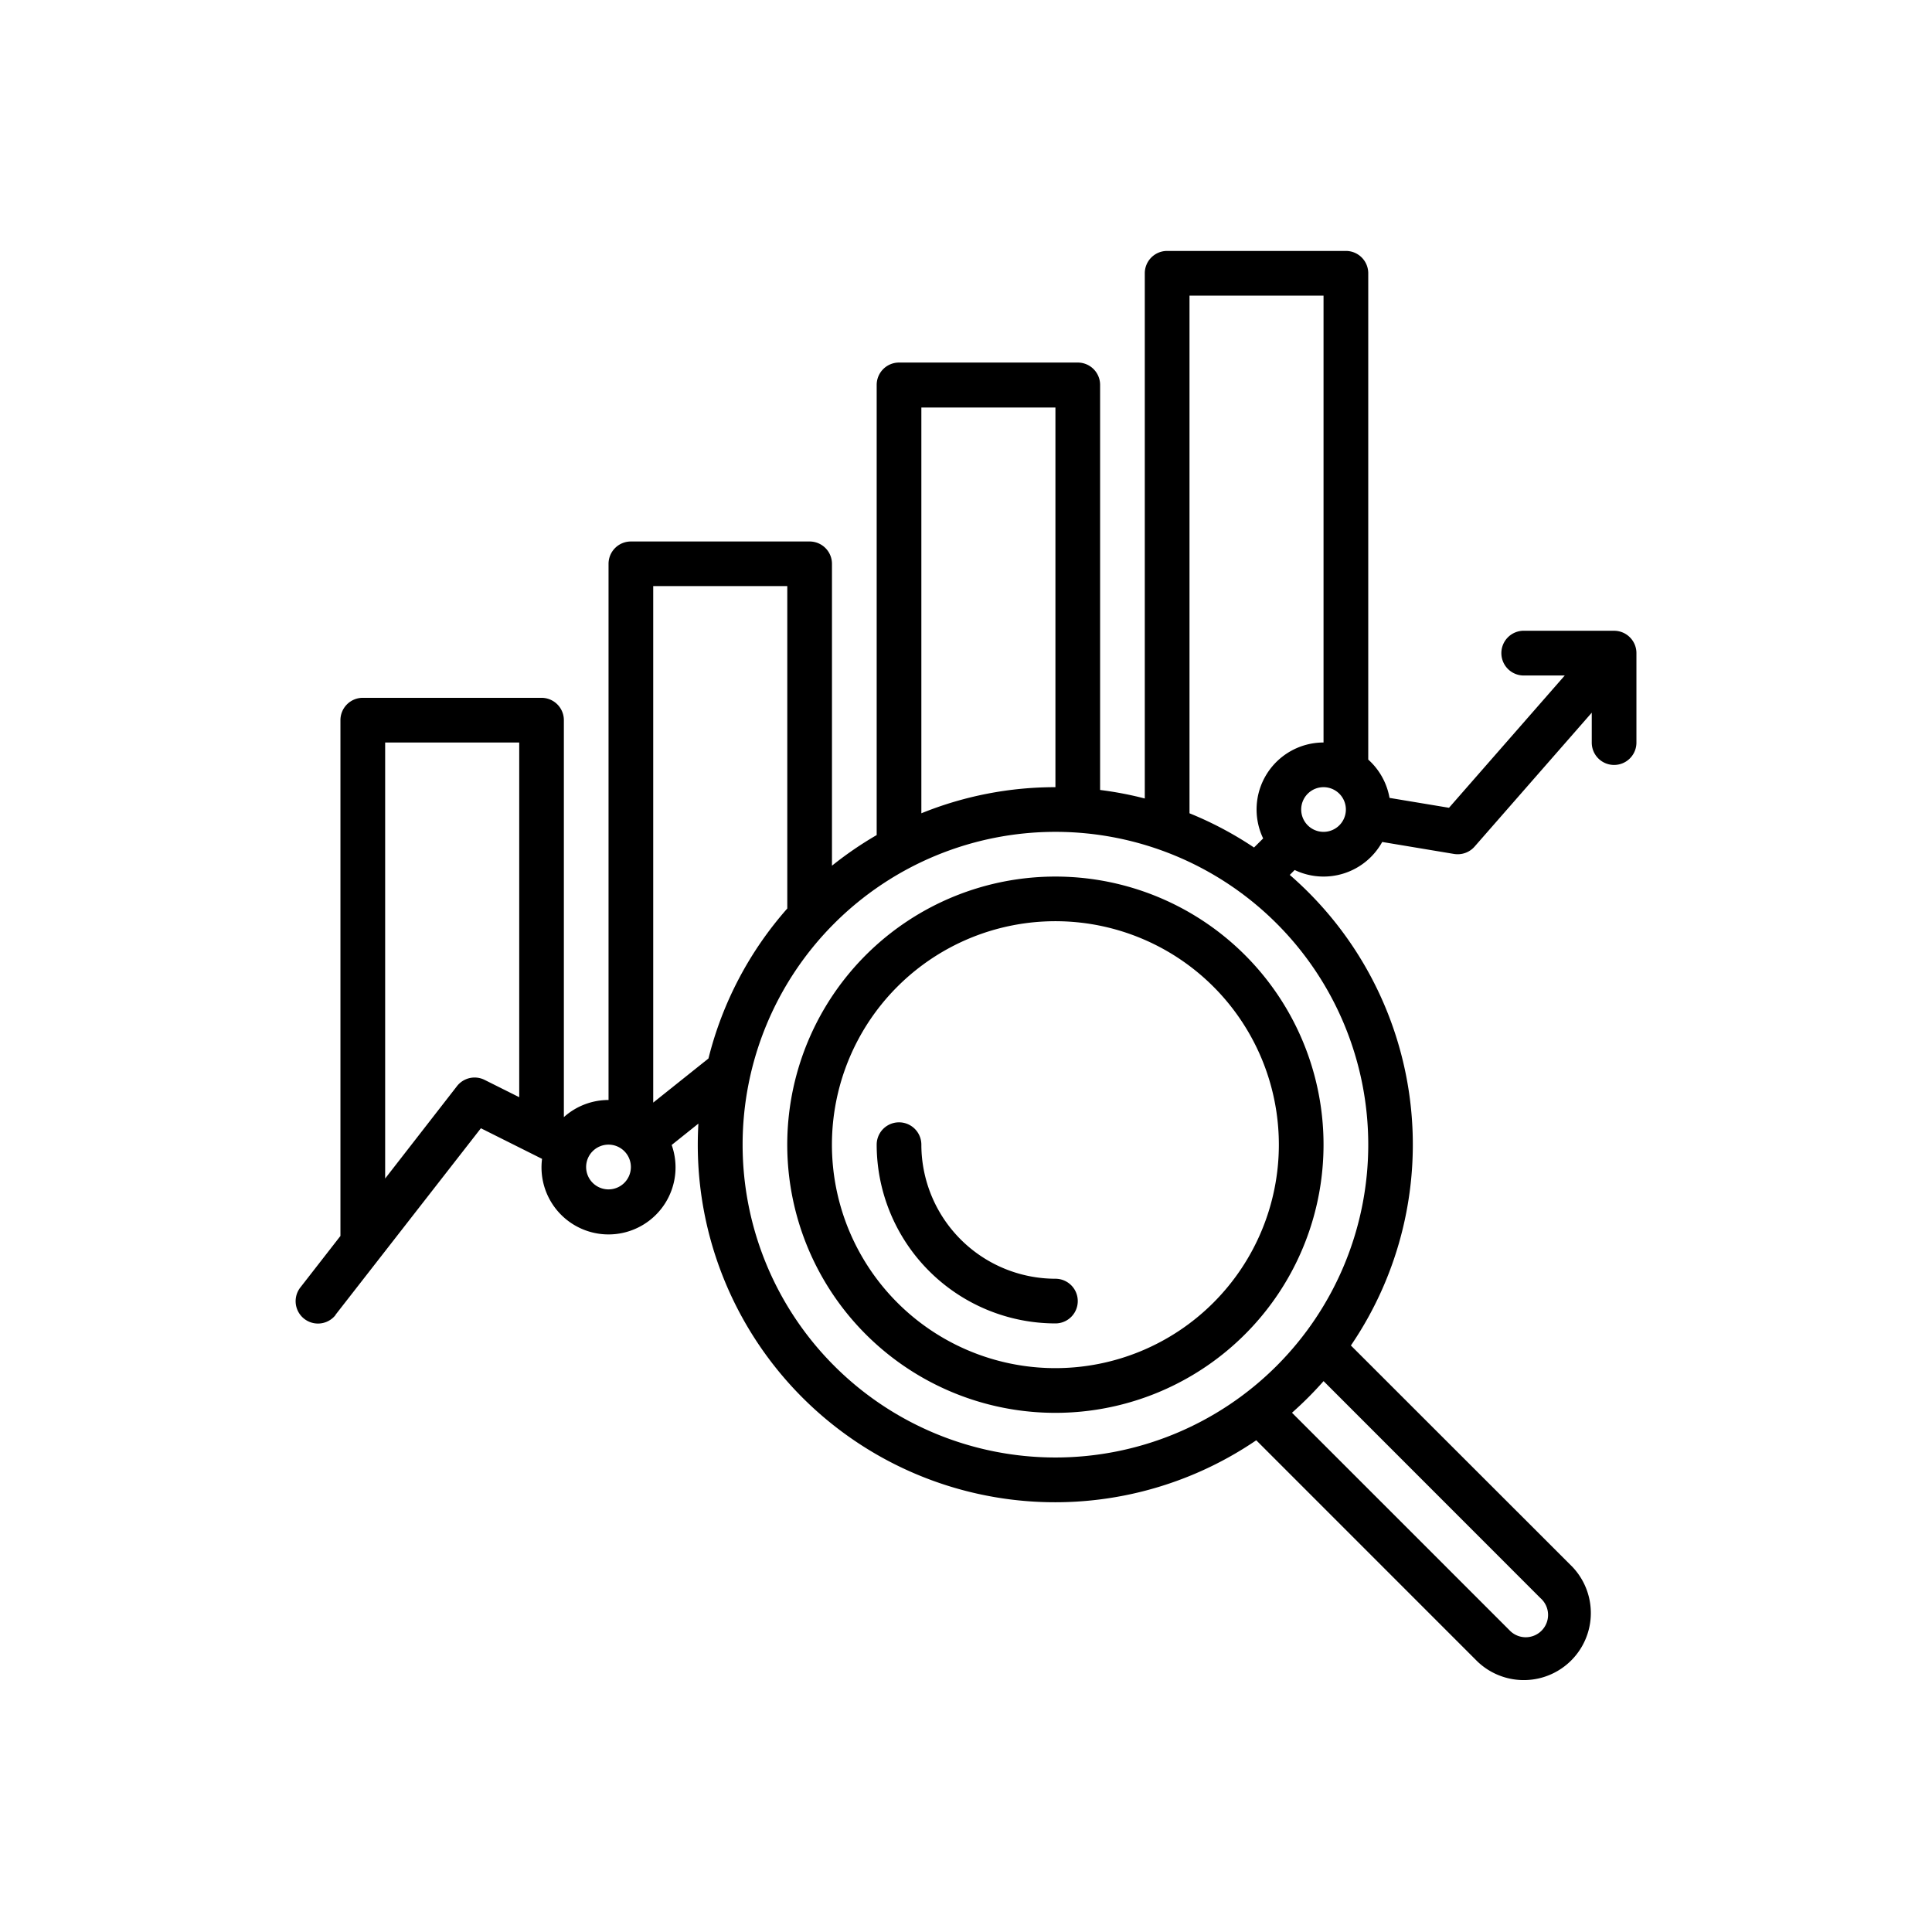
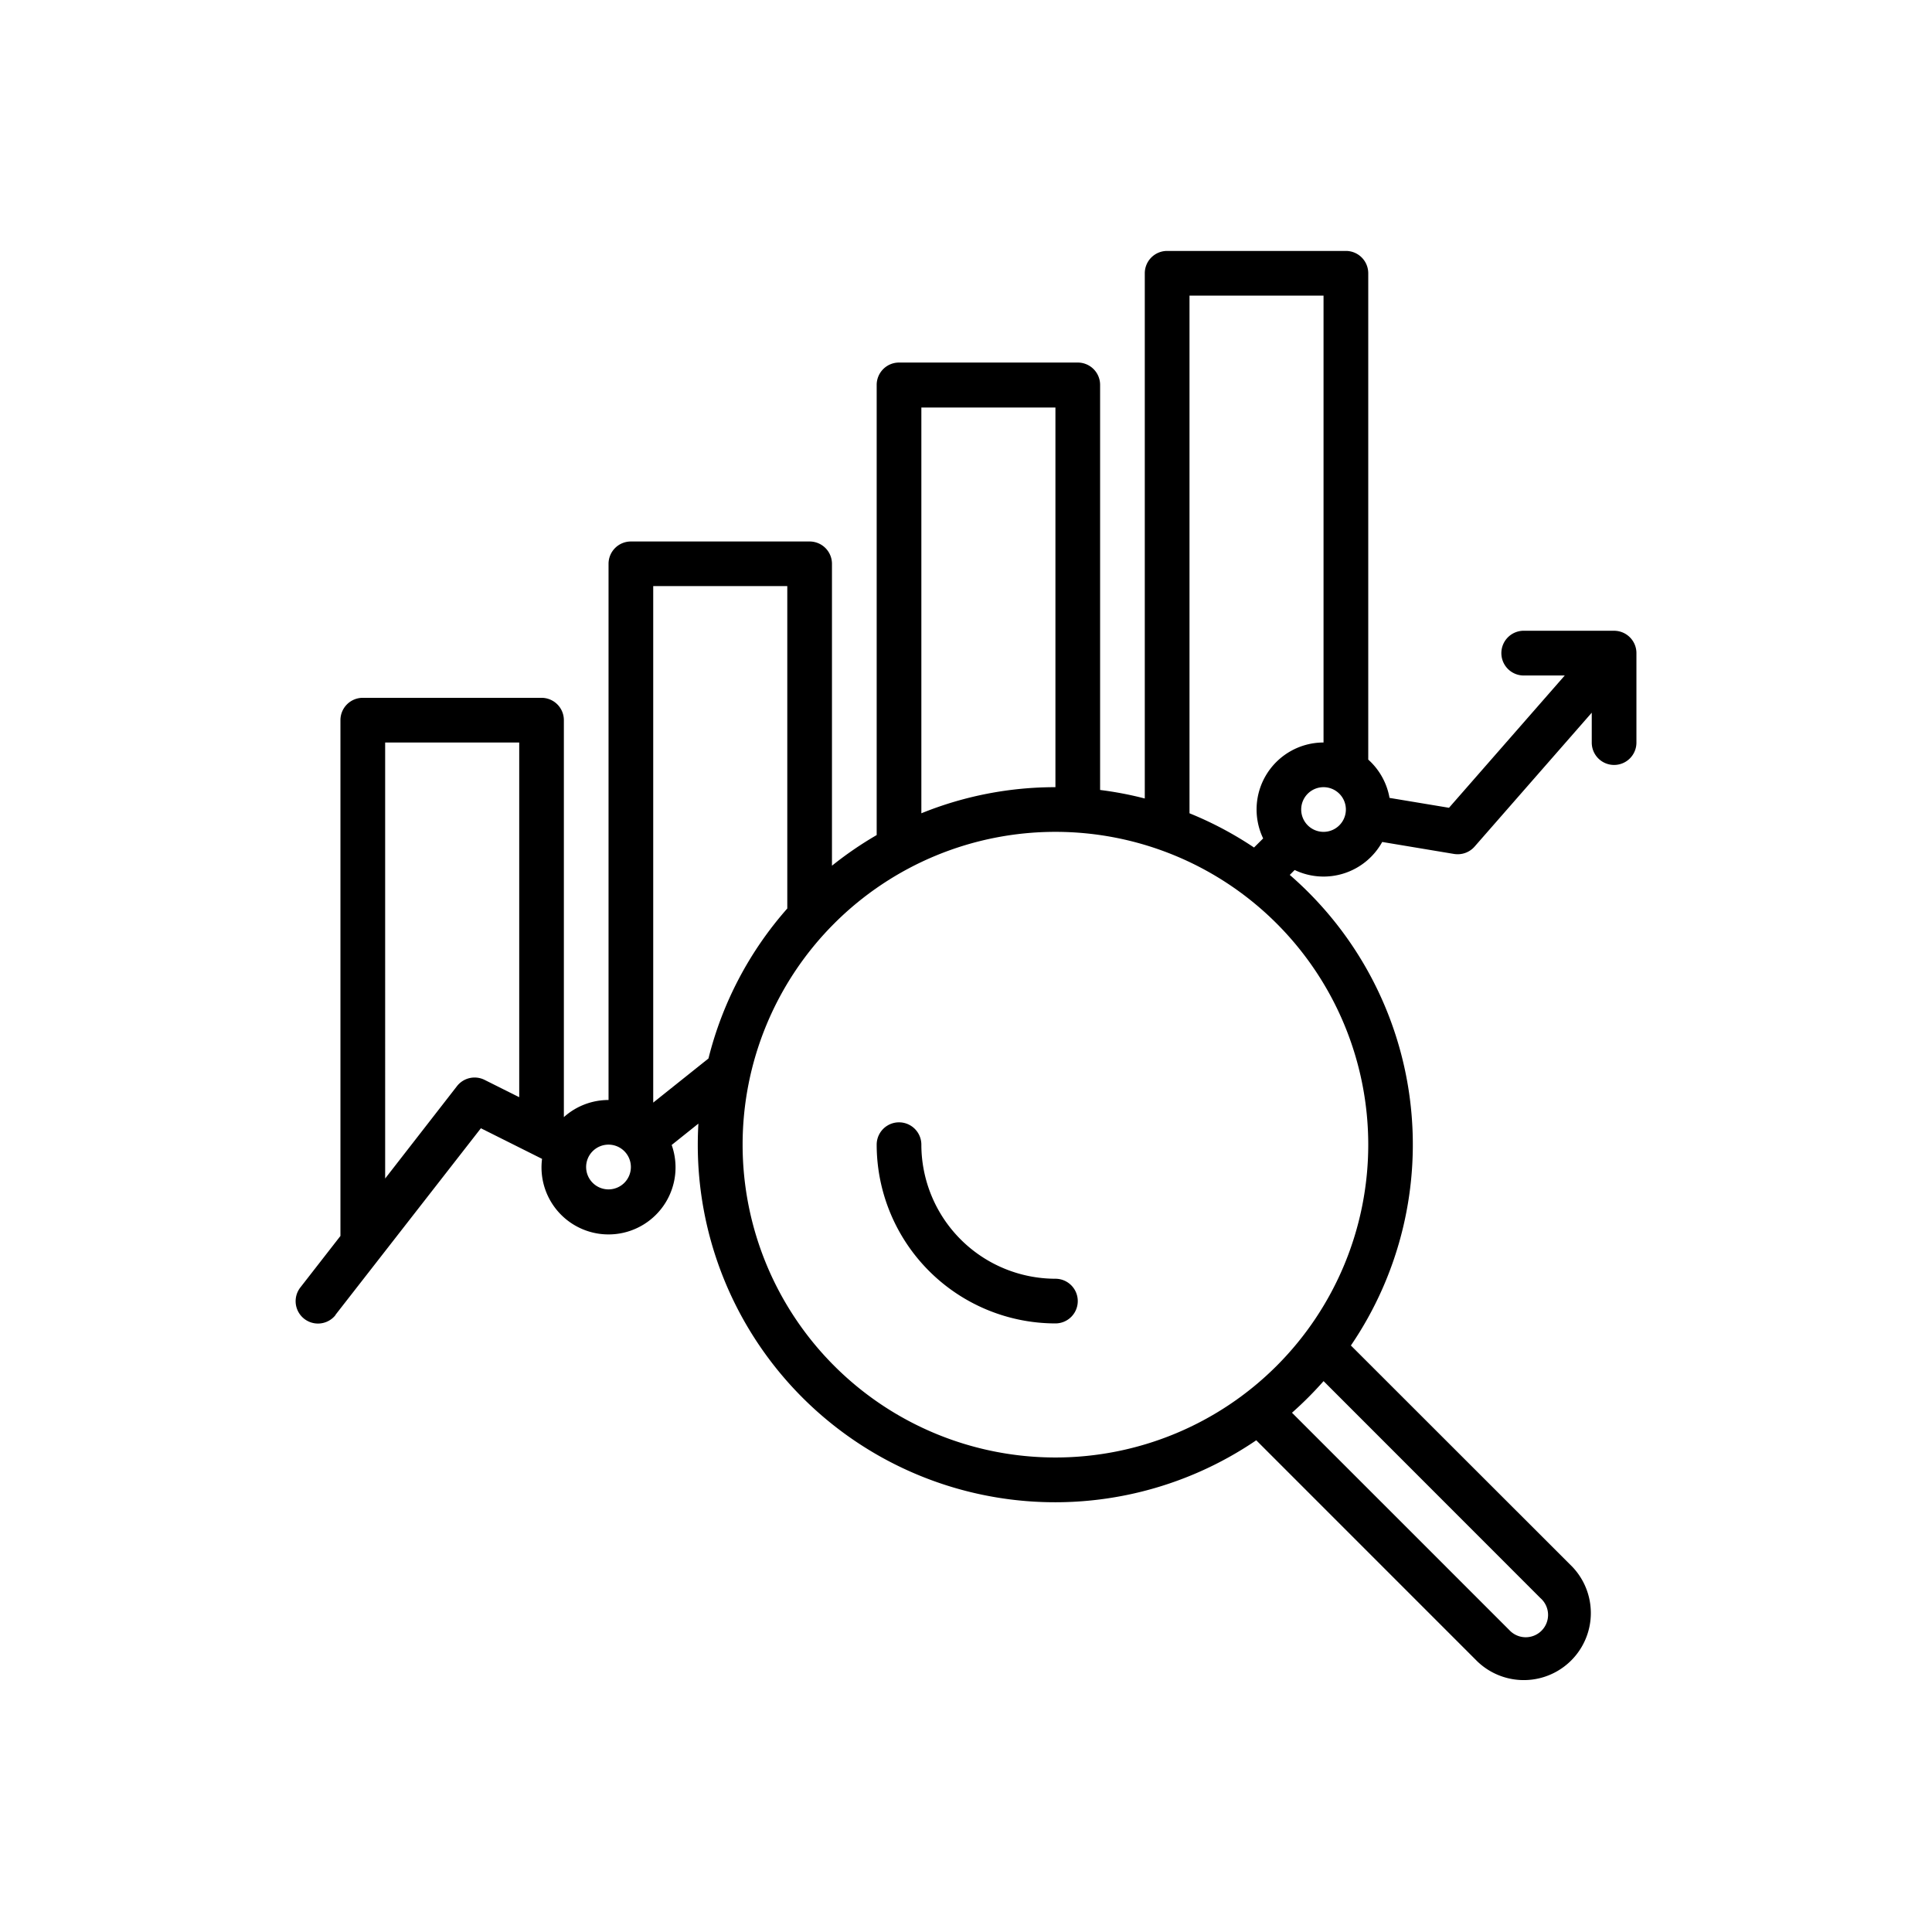
<svg xmlns="http://www.w3.org/2000/svg" id="Layer_1" data-name="Layer 1" viewBox="0 0 512 512">
  <path d="M427.73,167.16H404.05a5.93,5.93,0,1,0,0,11.85h10.63L384,214.07l-15.76-2.62a17.8,17.8,0,0,0-5.64-10.15V72.42a5.92,5.92,0,0,0-5.93-5.92H309.3a5.92,5.92,0,0,0-5.92,5.92V211.61a93.29,93.29,0,0,0-11.84-2.26V102a5.92,5.92,0,0,0-5.92-5.92H238.25a5.92,5.92,0,0,0-5.92,5.92v119.3a95.88,95.88,0,0,0-11.85,8.12v-80a5.92,5.92,0,0,0-5.92-5.92H167.19a5.92,5.92,0,0,0-5.92,5.92V291.51a17.68,17.68,0,0,0-11.84,4.54V190.85a5.92,5.92,0,0,0-5.92-5.92H96.14a5.92,5.92,0,0,0-5.92,5.92V327.54l-10.6,13.62a5.92,5.92,0,1,0,9.3,7.34l0-.07L127.44,299l16.21,8.11A17.76,17.76,0,1,0,178,303.43l7.08-5.66c-.1,1.85-.16,3.71-.16,5.58a94.7,94.7,0,0,0,148,78.34l58.56,58.57a17.77,17.77,0,0,0,25.2-25.05l-.07-.07L358,356.57A94.59,94.59,0,0,0,341.8,231.86l1.3-1.3a17.75,17.75,0,0,0,23.2-7.43l19,3.17a6.35,6.35,0,0,0,1,.08,5.92,5.92,0,0,0,4.46-2l31.07-35.51v7.93a5.92,5.92,0,1,0,11.84,0V173.08A5.92,5.92,0,0,0,427.73,167.16ZM244.17,108H279.7V208.61a94.25,94.25,0,0,0-35.53,6.92ZM121.07,287.88l-19,24.44V196.77h35.53v94l-9.2-4.6A5.92,5.92,0,0,0,121.07,287.88Zm40.2,27.32a5.93,5.93,0,1,1,5.92-5.93A5.93,5.93,0,0,1,161.27,315.2Zm11.84-23V155.32h35.53v85.44a94.57,94.57,0,0,0-20.89,39.75ZM408.23,423.51A5.92,5.92,0,1,1,400,432l-.09-.09-57.52-57.52a95.93,95.93,0,0,0,8.37-8.38ZM362.6,303.35a82.9,82.9,0,1,1-82.9-82.9A82.9,82.9,0,0,1,362.6,303.35Zm-47.37-87.82V78.34h35.52V196.77a17.75,17.75,0,0,0-16,25.42l-2.42,2.41A94.4,94.4,0,0,0,315.23,215.53Zm35.52,4.92a5.92,5.92,0,1,1,5.92-5.92A5.92,5.92,0,0,1,350.75,220.45Z" />
-   <path d="M279.7,232.3a71.06,71.06,0,1,0,71.05,71.05A71.05,71.05,0,0,0,279.7,232.3Zm0,130.27a59.22,59.22,0,1,1,59.21-59.22A59.22,59.22,0,0,1,279.7,362.57Z" />
-   <path d="M279.7,338.88a35.57,35.57,0,0,1-35.53-35.53,5.92,5.92,0,1,0-11.84,0,47.42,47.42,0,0,0,47.37,47.37,5.92,5.92,0,0,0,0-11.84Z" />
+   <path d="M279.7,338.88a35.57,35.57,0,0,1-35.53-35.53,5.92,5.92,0,1,0-11.84,0,47.42,47.42,0,0,0,47.37,47.37,5.92,5.92,0,0,0,0-11.84" />
</svg>